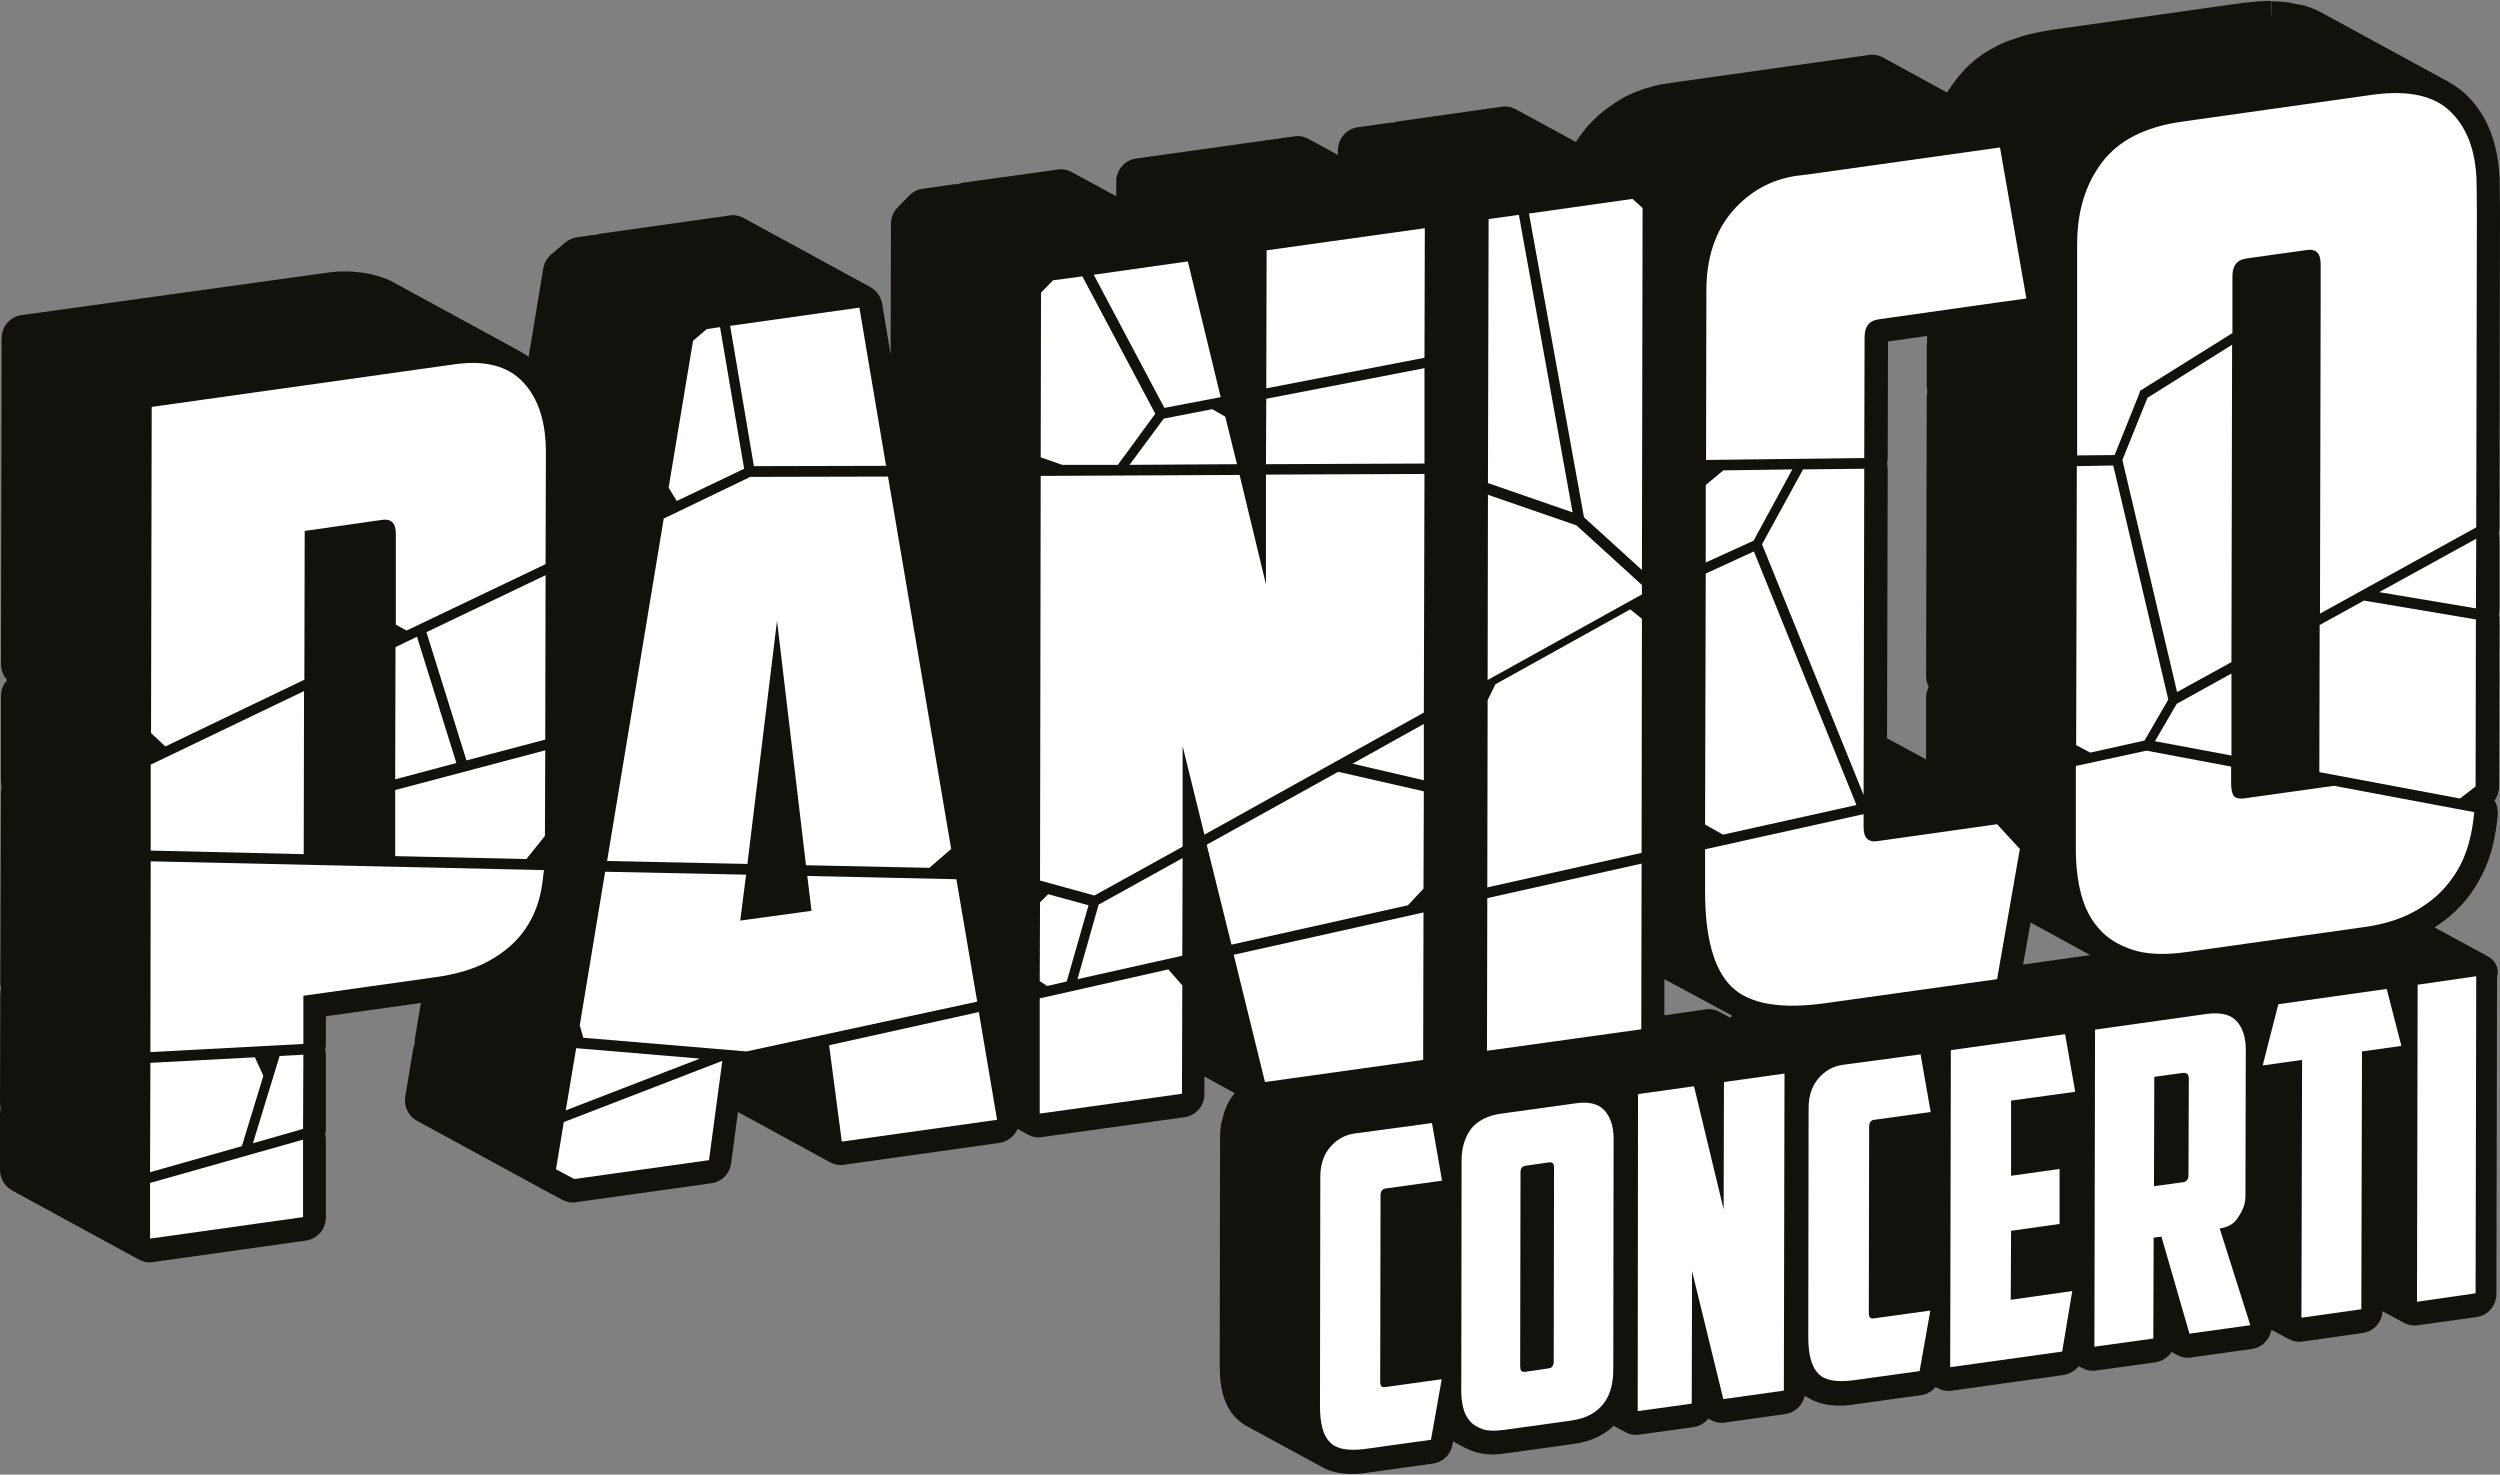
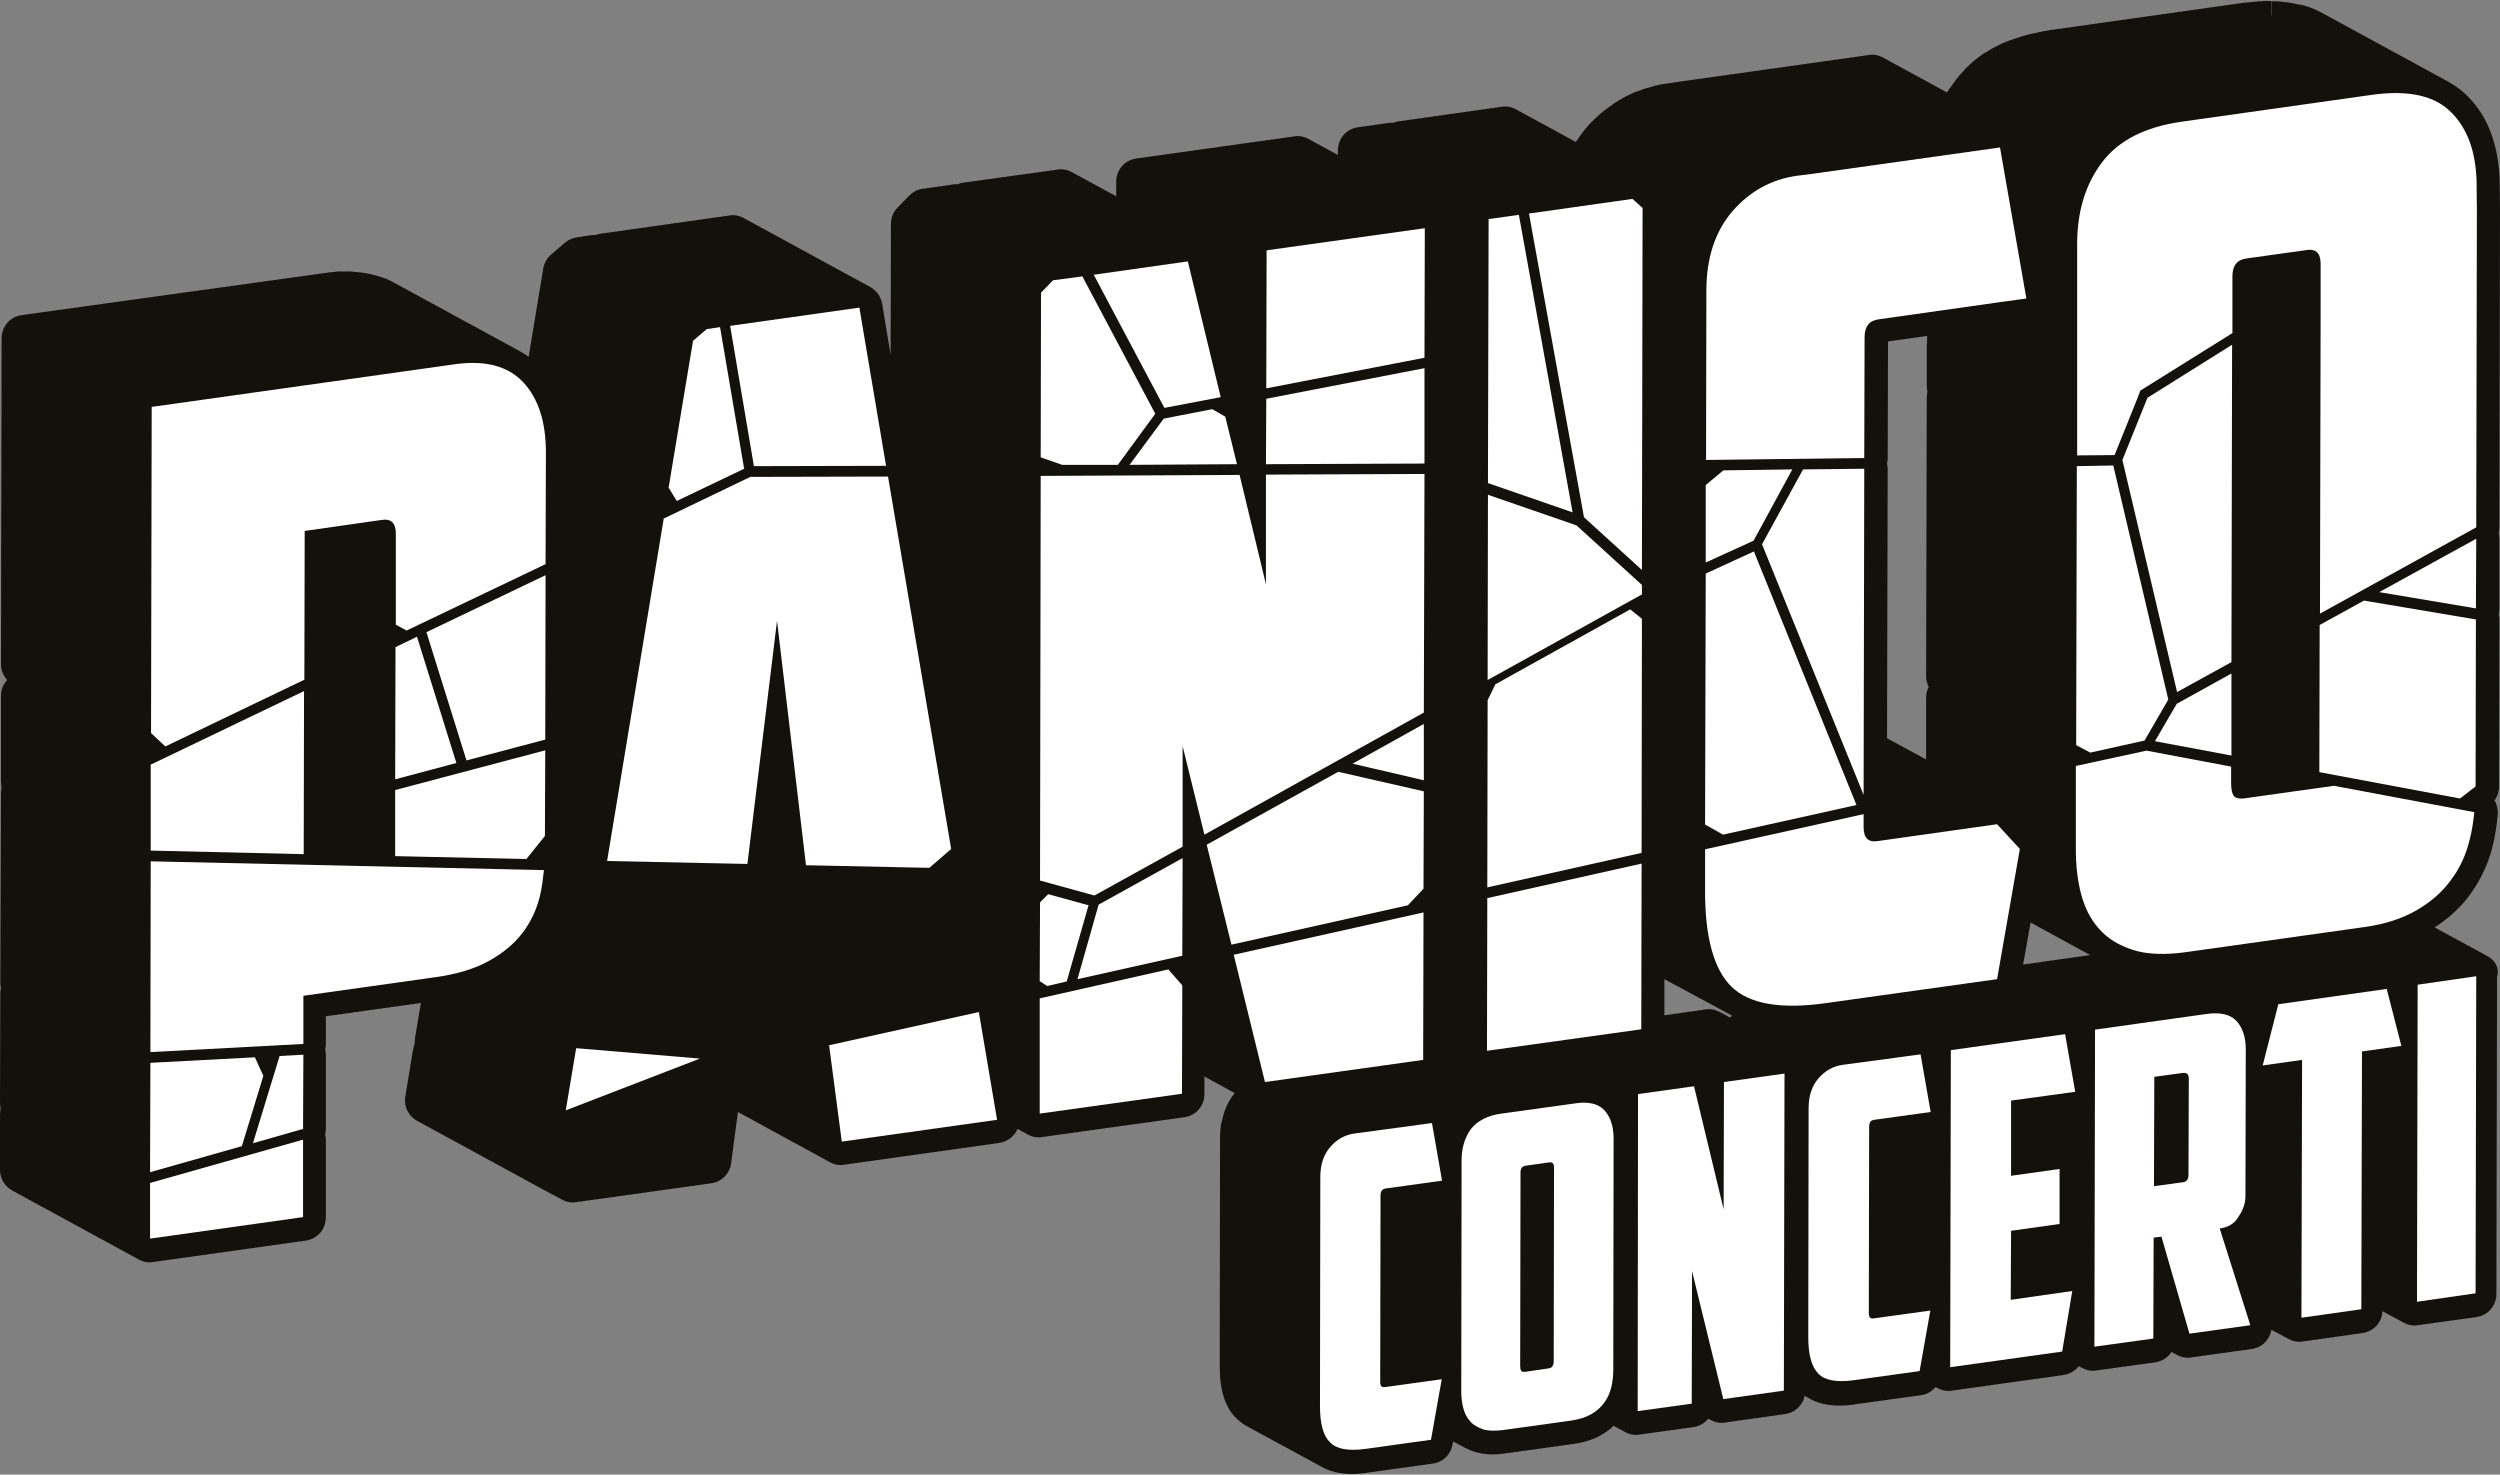
<svg xmlns="http://www.w3.org/2000/svg" version="1.1" id="Livello_1" x="0px" y="0px" viewBox="0 0 768 453" enable-background="new 0 0 768 453" xml:space="preserve">
  <rect x="0" y="0" width="768" height="453" fill="#808080" stroke="none" />
  <g>
    <path fill="#13110C" d="M764.1,293.7l-16.2-8.8c4.5-2.9,8.3-6.4,11.2-10.5c3.1-4.4,5.4-9.3,6.7-14.7c0.7-2.9,1.2-6.1,1.5-9.4   c0.1-1.6-0.2-3.1-1-4.4c0.9-1.2,1.4-2.7,1.4-4.2l0.1-51.3c0-0.6-0.1-1.2-0.2-1.7c0.1-0.6,0.2-1.1,0.2-1.7l0-21.4   c0-0.6-0.1-1.2-0.2-1.8c0.1-0.6,0.2-1.2,0.2-1.8l0.2-97.3l-0.1-9.2c0-0.1,0-0.1,0-0.2c-0.4-10.8-3.6-19.4-9.6-25.5   c-1.7-1.8-3.7-3.3-5.9-4.5c0,0-0.1-0.1-0.1-0.1L713.4,4c-0.5-0.3-1.1-0.5-1.6-0.8l-0.2-0.1c-0.4-0.2-0.9-0.4-1.4-0.6   c-0.4-0.2-0.9-0.3-1.4-0.5c-0.5-0.2-0.9-0.3-1.4-0.4c-0.3-0.1-0.6-0.2-1-0.2l-0.2,0c-1-0.2-2-0.4-3-0.6c-0.4-0.1-0.6-0.1-0.8-0.1   c-1.3-0.2-2.6-0.3-3.9-0.3l-0.5,0h-0.2L697.8,5l-0.1-0.6l0-4.1l-0.6,0c-0.9,0-1.8,0-2.7,0.1c-0.5,0-0.8,0-1.2,0.1   c-1.5,0.1-2.9,0.3-4.3,0.4l-58.8,8.3c-1.4,0.2-2.9,0.5-4.3,0.8c-0.3,0.1-0.7,0.2-1,0.2l-0.3,0.1c-1,0.2-1.9,0.4-2.8,0.7   c-0.4,0.1-0.8,0.2-1.2,0.4l-0.4,0.1c-0.8,0.3-1.6,0.5-2.4,0.8c-0.4,0.2-0.9,0.3-1.3,0.5l-0.3,0.1c-0.8,0.3-1.5,0.6-2.2,1   c-0.3,0.2-0.7,0.3-1,0.5c-0.9,0.5-1.7,0.9-2.4,1.4l-0.2,0.1c-0.3,0.2-0.6,0.4-0.9,0.5c-0.4,0.3-0.8,0.6-1.2,0.9l-0.3,0.2   c-0.7,0.5-1.4,1.1-2.1,1.7c-0.5,0.4-1,0.9-1.4,1.3c-0.5,0.4-0.9,0.9-1.3,1.4c-0.7,0.7-1.4,1.5-2.1,2.4c-0.6,0.8-1.3,1.8-2,2.8   l-0.3,0.4c-0.2,0.3-0.4,0.6-0.6,0.9l-19.6-10.7c-1.1-0.6-2.2-0.9-3.4-0.9c-0.3,0-0.7,0-1,0.1l-54,7.6l-5,0.7l-3.3,0.5   c-1,0.1-2.1,0.3-3.2,0.6c-0.3,0.1-0.5,0.1-0.8,0.2l-0.2,0.1c-0.7,0.2-1.5,0.4-2.2,0.6c-0.4,0.1-0.8,0.2-1.1,0.4   c-0.7,0.2-1.3,0.5-2,0.7c-0.4,0.1-0.7,0.3-1.1,0.5c-0.6,0.3-1.2,0.6-1.9,0.9l-0.2,0.1c-0.3,0.2-0.6,0.3-0.9,0.5   c-0.7,0.4-1.3,0.8-1.9,1.2l-0.2,0.1c-0.2,0.1-0.5,0.3-0.7,0.5c-0.8,0.6-1.7,1.2-2.5,1.8c-0.2,0.1-0.3,0.3-0.5,0.4   c-0.8,0.6-1.4,1.2-2,1.8l-0.6,0.5c-0.8,0.8-1.6,1.6-2.3,2.4c-0.8,1-1.6,2-2.3,3c-0.1,0.1-0.1,0.2-0.2,0.3c-0.3,0.4-0.6,0.9-0.9,1.3   l-18.4-10c-1.1-0.6-2.2-0.9-3.4-0.9c-0.3,0-0.7,0-1,0.1l-31.8,4.5c-0.5,0.1-1,0.2-1.5,0.4c-0.2,0-0.4,0-0.6,0c-0.3,0-0.7,0-1,0.1   l-9.3,1.3c-3.5,0.5-6.1,3.5-6.1,7.1l0,1.4l-9-4.9c-1.1-0.6-2.2-0.9-3.4-0.9c-0.3,0-0.7,0-1,0.1l-48.6,6.8c-3.5,0.5-6.1,3.5-6.1,7.1   l0,4.5l-13.6-7.4c-1.1-0.6-2.2-0.9-3.4-0.9c-0.3,0-0.7,0-1,0.1L296,56.1c-0.6,0.1-1.2,0.2-1.7,0.5c-0.3,0-0.5,0-0.8,0   c-0.3,0-0.7,0-1,0.1l-9.1,1.3c-1.6,0.2-3,1-4.1,2.1l-3.6,3.7c-1.3,1.3-2,3.1-2,5l-0.1,40.2L271,93.3c-0.4-2.2-1.7-4-3.6-5.1   L228.5,67c-1.1-0.6-2.2-0.9-3.4-0.9c-0.3,0-0.7,0-1,0.1l-39.7,5.6c-0.5,0.1-1,0.2-1.5,0.4c-0.2,0-0.4,0-0.6,0c-0.3,0-0.7,0-1,0.1   l-4.1,0.6c-1.4,0.2-2.6,0.8-3.7,1.7l-4.2,3.6c-1.3,1.1-2.1,2.6-2.4,4.2l-4.5,27.2c-0.9-0.6-1.8-1.2-2.7-1.7l0,0l-38.9-21.2   c-0.5-0.3-1-0.5-1.4-0.7c-0.6-0.3-1-0.5-1.5-0.6c-0.4-0.1-0.8-0.3-1.2-0.4c-0.5-0.2-0.9-0.3-1.4-0.4c-0.4-0.1-0.7-0.2-1.1-0.3   c-0.9-0.2-1.8-0.4-2.7-0.5c-0.2,0-0.4-0.1-0.6-0.1c-1-0.1-2.1-0.2-3.3-0.3c-0.2,0-0.5,0-0.7,0l-0.2,0l-0.6,0c-0.7,0-1.3,0-2,0   c-0.4,0-0.7,0-1,0.1c-1.3,0.1-2.4,0.2-3.5,0.4L6.6,96.8c-3.5,0.5-6.1,3.5-6.1,7.1L0.3,204.1c0,1.8,0.7,3.5,1.9,4.8   c-1.2,1.3-1.9,3-1.9,4.8l0,26.4c0,0.6,0.1,1.1,0.2,1.7c-0.1,0.5-0.2,1.1-0.2,1.7L0.1,302c0,0.6,0.1,1.1,0.2,1.6   c-0.1,0.5-0.2,1.1-0.2,1.6L0,338.9c0,0.6,0.1,1.1,0.2,1.7c-0.1,0.5-0.2,1.1-0.2,1.7l0,17.1c0,2.6,1.4,5,3.7,6.3l38.9,21.2   c1.1,0.6,2.2,0.9,3.4,0.9c0.3,0,0.7,0,1-0.1l47-6.6c3.5-0.5,6.1-3.5,6.1-7.1l0-23.8c0-0.6-0.1-1.1-0.2-1.7c0.1-0.5,0.2-1.1,0.2-1.7   l0-22.8c0-0.6-0.1-1.1-0.2-1.6c0.1-0.5,0.2-1.1,0.2-1.6l0-8.6l29.2-4.1l-1.8,10.7c-0.1,0.6-0.1,1.2-0.1,1.8   c-0.2,0.6-0.4,1.1-0.5,1.8l-2.4,14.5c-0.5,3,1,6,3.6,7.4l38.9,21.2l5.6,3c1.1,0.6,2.2,0.9,3.4,0.9c0.3,0,0.7,0,1-0.1l41.5-5.8   c3.2-0.4,5.7-3,6.1-6.1l2.1-15.8l28.2,15.4c1.1,0.6,2.2,0.9,3.4,0.9c0.3,0,0.7,0,1-0.1l47.7-6.7c1.9-0.3,3.6-1.3,4.8-2.9   c0.3-0.5,0.6-0.9,0.8-1.4l3.1,1.7c1.1,0.6,2.2,0.9,3.4,0.9c0.3,0,0.7,0,1-0.1l43.8-6.1c3.5-0.5,6.1-3.5,6.1-7.1l0-5.4l9.3,5.1   c-0.6,0.7-1.1,1.4-1.6,2.3c-0.1,0.2-0.2,0.3-0.3,0.5c-0.5,0.9-0.9,1.9-1.3,3c-0.3,1-0.5,1.9-0.7,2.6c-0.1,0.4-0.2,0.8-0.3,1.2   c-0.2,1.3-0.3,2.6-0.3,3.9l-0.1,70.4c0,7.5,1.7,12.8,5.3,16.2c0.9,0.8,1.9,1.6,3,2.2l23.2,12.6c2.5,1.4,5.6,2.1,9.1,2.1   c1.5,0,3.1-0.1,4.8-0.4l20.1-2.8c3.1-0.4,5.5-2.8,6-5.8l0.2-1l3.5,1.9c0.2,0.1,0.5,0.2,0.7,0.3c0.7,0.4,1.5,0.7,2.2,0.9   c0.1,0,0.1,0,0.2,0.1c1.7,0.5,3.5,0.8,5.5,0.8c1.2,0,2.5-0.1,3.8-0.3l20.9-2.9c3.5-0.5,6.4-1.4,8.9-2.9c1.4-0.8,2.6-1.7,3.6-2.7   l3.5,1.9c1.1,0.6,2.2,0.9,3.4,0.9c0.3,0,0.7,0,1-0.1l16.7-2.3c1.8-0.3,3.4-1.2,4.5-2.6l0.7,0.4c1.1,0.6,2.2,0.9,3.4,0.9   c0.3,0,0.7,0,1-0.1l18.5-2.6c3-0.4,5.4-2.7,6-5.6l1.6,0.9c2.5,1.4,5.6,2.1,9.1,2.1c1.5,0,3.1-0.1,4.8-0.4l20.2-2.8   c1.8-0.2,3.4-1.2,4.5-2.5l0.6,0.3c1.1,0.6,2.2,0.9,3.4,0.9c0.3,0,0.7,0,1-0.1l34.3-4.8c1.9-0.3,3.6-1.3,4.7-2.7l1,0.5   c1.1,0.6,2.2,0.9,3.4,0.9c0.3,0,0.7,0,1-0.1l18.1-2.5c2.1-0.3,3.9-1.5,5-3.2l1.6,0.9c1.1,0.6,2.2,0.9,3.4,0.9c0.3,0,0.7,0,1-0.1   l18.7-2.6c2.1-0.3,3.9-1.5,5-3.3c0.5-0.8,0.8-1.7,1-2.6l5.2,2.8c1.1,0.6,2.2,0.9,3.4,0.9c0.3,0,0.7,0,1-0.1l18.4-2.6   c3.4-0.5,6-3.3,6.1-6.7l6.5,3.5c1.1,0.6,2.2,0.9,3.4,0.9c0.3,0,0.7,0,1-0.1l18-2.5c3.5-0.5,6.1-3.5,6.1-7.1l0.2-97.4   C767.9,297.3,766.4,294.9,764.1,293.7 M409.5,444.1L409.5,444.1L409.5,444.1c-0.4-0.2-0.7-0.5-1-0.8   C408.8,443.6,409.1,443.9,409.5,444.1L409.5,444.1L409.5,444.1z M532.1,312c-0.2,0.2-0.4,0.4-0.6,0.6l-3.2-1.7   c-1.1-0.6-2.2-0.9-3.4-0.9c-0.3,0-0.7,0-1,0.1l-12.6,1.8l0-11.1L532.1,312z M591.9,105.9l0,12.7c0,0.6,0.1,1.1,0.2,1.7   c-0.1,0.5-0.2,1.1-0.2,1.7l-0.2,85.7c0,1.2,0.3,2.3,0.8,3.3c-0.5,1-0.8,2.1-0.8,3.3l0,19l-12-6.5l0.2-82.7c0-0.6-0.1-1.1-0.2-1.7   c0.1-0.5,0.2-1.1,0.2-1.7l0.1-35.8l12-1.7l0,2.2C591.9,105.5,591.9,105.7,591.9,105.9 M642.1,293.4l-20.6,2.9l2.3-12.9L642.1,293.4   z M558.6,422.2L558.6,422.2L558.6,422.2z M453.6,438.2L453.6,438.2C453.6,438.2,453.6,438.2,453.6,438.2" />
    <polygon fill="#FFFFFF" points="760.7,165.5 760.6,186.9 730.9,181.9  " />
    <polygon fill="#FFFFFF" points="726.2,184.5 760.6,190.3 760.5,241.6 755.7,245.3 712.5,237.2 712.5,236.8 712.6,192  " />
    <polygon fill="#FFFFFF" points="685.5,206.9 685.5,232.1 662,227.7 668.7,216.2  " />
    <path fill="#FFFFFF" d="M659.4,230.6l26,4.9l0,5.1c0,1.9,0.3,3.2,0.8,3.9c0.5,0.7,1.8,1,3.7,0.7l14.2-2l12.9-1.8l43.1,8.1   c-0.3,2.9-0.7,5.7-1.4,8.4c-1.1,4.5-2.9,8.6-5.6,12.2c-2.6,3.7-6.1,6.8-10.5,9.4c-4.4,2.6-9.8,4.4-16.3,5.3l-54.8,7.7   c-6.5,0.9-12,0.7-16.3-0.7c-4.3-1.4-7.8-3.5-10.4-6.5c-2.6-2.9-4.4-6.5-5.5-10.7c-1.1-4.2-1.6-8.8-1.6-13.7l0-25.6L659.4,230.6z" />
    <polygon fill="#FFFFFF" points="685.7,105.9 685.5,203.4 668.8,212.6 652,141.3 659.7,122.2  " />
    <polygon fill="#FFFFFF" points="638,143.2 649.2,143 666.1,214.9 658.8,227.5 642.1,231.2 637.8,228.9  " />
    <path fill="#FFFFFF" d="M760.8,55.5c-0.3-9-2.8-15.9-7.6-20.8c-5.1-5.3-13.2-7.1-24.3-5.6l-58.8,8.3c-11.1,1.6-19.2,5.7-24.3,12.4   c-5.1,6.7-7.7,15.1-7.7,25.2l0,21.2l0,8.2l0,0l0,25h0l0,10.5l11.5-0.1l7.2-17.9l0.7-1.9l26.9-16.8l1.4-0.9l0-17.4   c0-3.3,1.4-5.1,4.3-5.5l18.6-2.6c2.8-0.4,4.2,1,4.2,4.3l0,13.1l-0.2,94.3l48-26.5l0.2-97.3L760.8,55.5z" />
    <path fill="#FFFFFF" d="M572.5,250.1l0,4c0,3.3,1.4,4.7,4.2,4.3l36.8-5.2l7,7.6l-7,40l-52.9,7.4c-13.7,1.9-23.3,0.2-28.7-5.1   c-5.4-5.3-8.1-15.1-8.1-29.2l0-13L572.5,250.1z" />
    <polygon fill="#FFFFFF" points="553.9,144.2 572.7,144 572.5,244.2 541.3,167.2  " />
    <polygon fill="#FFFFFF" points="538.8,169.4 570.3,247.3 529.3,256.4 523.8,253.3 524,176.2  " />
    <polygon fill="#FFFFFF" points="529.4,144.5 550.6,144.2 538.7,166.1 524,172.8 524,149  " />
    <path fill="#FFFFFF" d="M555.3,53.6L552,54c-7.8,1.1-14.4,4.7-19.8,10.9c-5.3,6.2-8,14.3-8,24.4l-0.1,52l48.6-0.6l0.1-37.1   c0-3.3,1.4-5.1,4.3-5.5l36.7-5.2l8.7-1.2l-8.1-46.4L555.3,53.6z" />
    <polygon fill="#FFFFFF" points="504.3,265.3 504.2,316.2 456.8,322.8 456.9,275.9  " />
    <polygon fill="#FFFFFF" points="500.8,187.2 504.4,190.1 504.3,262 456.9,272.6 457,215.1 459.4,210.2  " />
    <polygon fill="#FFFFFF" points="504.4,179.7 484.3,161.4 457.1,152 457,208 457,208 457,208.9 504.4,182.6 504.4,180.6    504.4,180.6  " />
    <polygon fill="#FFFFFF" points="501.5,61.1 504.6,63.9 504.4,175.1 486.6,158.9 469.7,65.6  " />
    <polygon fill="#FFFFFF" points="466.6,66 483.1,157.4 457.1,148.4 457.3,67.3  " />
    <polygon fill="#FFFFFF" points="437.4,222.4 437.4,239.7 415.5,234.6  " />
    <polygon fill="#FFFFFF" points="437.3,280.3 437.2,325.6 388.6,332.4 379,293.3  " />
    <polygon fill="#FFFFFF" points="411.1,237.1 437.4,243.1 437.3,273 432.5,278.1 378.3,290.2 370.7,259.5  " />
    <polygon fill="#FFFFFF" points="363.3,263.6 363.2,293.6 331,300.8 337.5,277.9  " />
    <polygon fill="#FFFFFF" points="358.9,297.8 363.2,302.7 363.1,336 319.4,342.1 319.4,306.7  " />
    <polygon fill="#FFFFFF" points="322,274.7 334.4,278.1 327.7,301.5 321.7,302.9 319.4,301.4 319.5,277.2  " />
    <polygon fill="#FFFFFF" points="319.7,146.2 380.8,145.9 388.9,179.5 388.9,145.8 437.6,145.6 437.4,218.9 370,256.4 363.3,229.2    363.3,260.1 336.2,275.1 319.5,270.5  " />
    <polygon fill="#FFFFFF" points="437.6,113.1 437.6,142.4 388.9,142.6 389,122.5  " />
    <polygon fill="#FFFFFF" points="437.7,70.1 437.6,109.9 389,119.3 389.1,76.9  " />
    <polygon fill="#FFFFFF" points="372.4,125.7 376.4,128 380,142.6 347,142.8 357.5,128.6  " />
    <polygon fill="#FFFFFF" points="364.9,80.3 375,122 357.7,125.3 336,84.4  " />
    <polygon fill="#FFFFFF" points="332.5,84.9 354.9,127.1 343.4,142.8 326.3,142.8 319.7,140.5 319.8,89.9 323.5,86.1  " />
    <polygon fill="#FFFFFF" points="300.7,310.9 306.3,344 258.6,350.7 254.7,321.1  " />
-     <polygon fill="#FFFFFF" points="221.9,325.9 217.8,356.4 176.4,362.2 170.8,359.2 173.2,344.7  " />
    <polygon fill="#FFFFFF" points="177,322 215,325.2 173.8,341.1  " />
-     <polygon fill="#FFFFFF" points="185.9,267.8 229.2,268.7 227.4,282.8 249.3,279.8 248,269.1 293.8,270.1 300.2,307.7 229.3,323    179.2,318.8 178.1,315  " />
    <polygon fill="#FFFFFF" points="230.5,146.5 272.8,146.4 292.2,260.8 285.5,266.6 247.6,265.8 238.7,190.7 229.6,265.4    186.5,264.5 203.9,159.3  " />
    <polygon fill="#FFFFFF" points="264,94.5 272.2,143.1 231.6,143.2 224.3,100.1  " />
    <polygon fill="#FFFFFF" points="221.2,100.5 228.6,144 207.9,153.9 205.4,149.8 212.9,104.7 217.1,101.1  " />
    <polygon fill="#FFFFFF" points="85.9,324.4 93.2,324 93.1,346.8 77.7,351.2  " />
    <polygon fill="#FFFFFF" points="167.5,230.5 167.4,256.8 161.7,263.9 121.4,263 121.4,254.4 121.4,242.7  " />
    <polygon fill="#FFFFFF" points="93.1,350.1 93.1,373.9 46.1,380.5 46.1,363.4  " />
    <polygon fill="#FFFFFF" points="167.6,176.7 167.5,227.2 143.3,233.6 131,194.2  " />
    <polygon fill="#FFFFFF" points="128.1,195.6 140.2,234.4 121.4,239.4 121.5,198.8  " />
    <polygon fill="#FFFFFF" points="46.2,326.5 78.3,324.8 80.9,330.5 74.3,352.1 46.1,360.1  " />
    <path fill="#FFFFFF" d="M46.3,264.6l120.8,2.7c-0.3,2.7-0.6,5.3-1.2,7.8c-1,4.2-2.8,8.1-5.4,11.5c-2.6,3.4-6.1,6.3-10.5,8.7   c-4.4,2.4-9.8,4-16.3,4.9l-40.5,5.7l0,14.8l-47,2.5L46.3,264.6z" />
    <polygon fill="#FFFFFF" points="93.4,212.3 93.3,262.4 46.3,261.3 46.3,234.9  " />
    <path fill="#FFFFFF" d="M167.6,173.3l0.1-34.3c0-9.4-2.3-16.6-7-21.6c-4.7-5-11.7-6.8-21-5.5l-93.1,13.1l-0.2,100.2l4.4,4.1   l42.7-20.5l0.1-45.7l23.8-3.4c2.8-0.4,4.2,1,4.2,4.3l0,27.9l3.3,1.8L167.6,173.3z" />
    <polygon fill="#FFFFFF" points="760.7,299.9 760.5,397.3 742.5,399.9 742.7,302.5  " />
    <polygon fill="#FFFFFF" points="733.2,303.8 737.7,321.3 725.6,323 725.4,402.2 707,404.8 707.2,325.6 695.1,327.3 699.9,308.5     " />
    <path fill="#FFFFFF" d="M681.9,377.4l9.4,29.7l-18.7,2.6l-8.6-29.8l-2.4,0.3l-0.1,31l-18.1,2.5l0.2-97.4l34.2-4.8   c4.2-0.6,7.3,0.1,9.2,2.1c1.9,2,2.9,5,2.9,8.8l-0.1,45.1c0,2.1-0.7,4.2-2.1,6.2C686.6,375.8,684.6,377,681.9,377.4 M672.3,361   l0.1-29.6c0-1.4-0.6-1.9-1.8-1.8l-8.8,1.2l-0.1,33.6l8.8-1.2C671.7,363.1,672.3,362.3,672.3,361" />
    <polygon fill="#FFFFFF" points="634.4,317.7 637.5,335.4 617.8,338.1 617.8,361.2 632.7,359.1 632.7,376 617.8,378.1 617.7,399.3    636.6,396.6 633.5,415.2 599.1,420 599.3,322.6  " />
    <path fill="#FFFFFF" d="M590,323.9l3.1,17.7l-17.3,2.4c-1.1,0.1-1.6,0.9-1.6,2.1l-0.1,57.3c0,1.3,0.5,1.8,1.6,1.6l17.3-2.4   l-3.3,18.6l-20.2,2.8c-5.2,0.7-8.9,0.1-10.9-2c-2-2-3.1-5.7-3.1-11.1l0.1-70.4c0-3.8,1-6.9,3.1-9.3c2-2.3,4.5-3.7,7.5-4.1   L590,323.9z" />
    <polygon fill="#FFFFFF" points="548.2,329.8 548,427.2 529.4,429.8 519.8,390.5 519.7,431.2 503.1,433.5 503.2,336.1 520.4,333.7    529.5,371.5 529.6,332.4  " />
    <path fill="#FFFFFF" d="M492.8,341c1.9,2,2.9,5,2.9,8.8l-0.1,70.9c0,1.9-0.2,3.7-0.6,5.4c-0.4,1.7-1.1,3.3-2.1,4.7   c-1,1.4-2.3,2.6-4,3.6c-1.7,1-3.7,1.6-6.2,2l-20.9,2.9c-2.5,0.3-4.6,0.3-6.2-0.2c-1.6-0.6-3-1.3-4-2.5c-1-1.1-1.7-2.5-2.1-4.1   c-0.4-1.6-0.6-3.3-0.6-5.2l0.1-70.9c0-3.8,1-7,2.9-9.6c2-2.5,5-4.1,9.3-4.7l22.4-3.1C487.8,338.3,490.9,339,492.8,341 M477.3,418.1   l0.1-59.4c0-1.3-0.5-1.8-1.6-1.6l-7.1,1c-1.1,0.2-1.6,0.8-1.6,2.1l-0.1,59.4c0,0.7,0.1,1.2,0.3,1.5c0.2,0.3,0.7,0.4,1.4,0.3l6.8-1   c0.8-0.1,1.2-0.3,1.4-0.7C477.2,419.3,477.3,418.8,477.3,418.1" />
    <path fill="#FFFFFF" d="M439.9,345l3.1,17.7l-17.3,2.4c-1.1,0.1-1.6,0.9-1.6,2.1l-0.1,57.3c0,1.3,0.5,1.8,1.6,1.6l17.3-2.4   l-3.3,18.6l-20.1,2.8c-5.2,0.7-8.9,0.1-10.9-2c-2.1-2-3.1-5.7-3.1-11.1l0.1-70.4c0-3.8,1-6.9,3.1-9.3c2-2.3,4.5-3.7,7.5-4.1   L439.9,345z" />
  </g>
</svg>